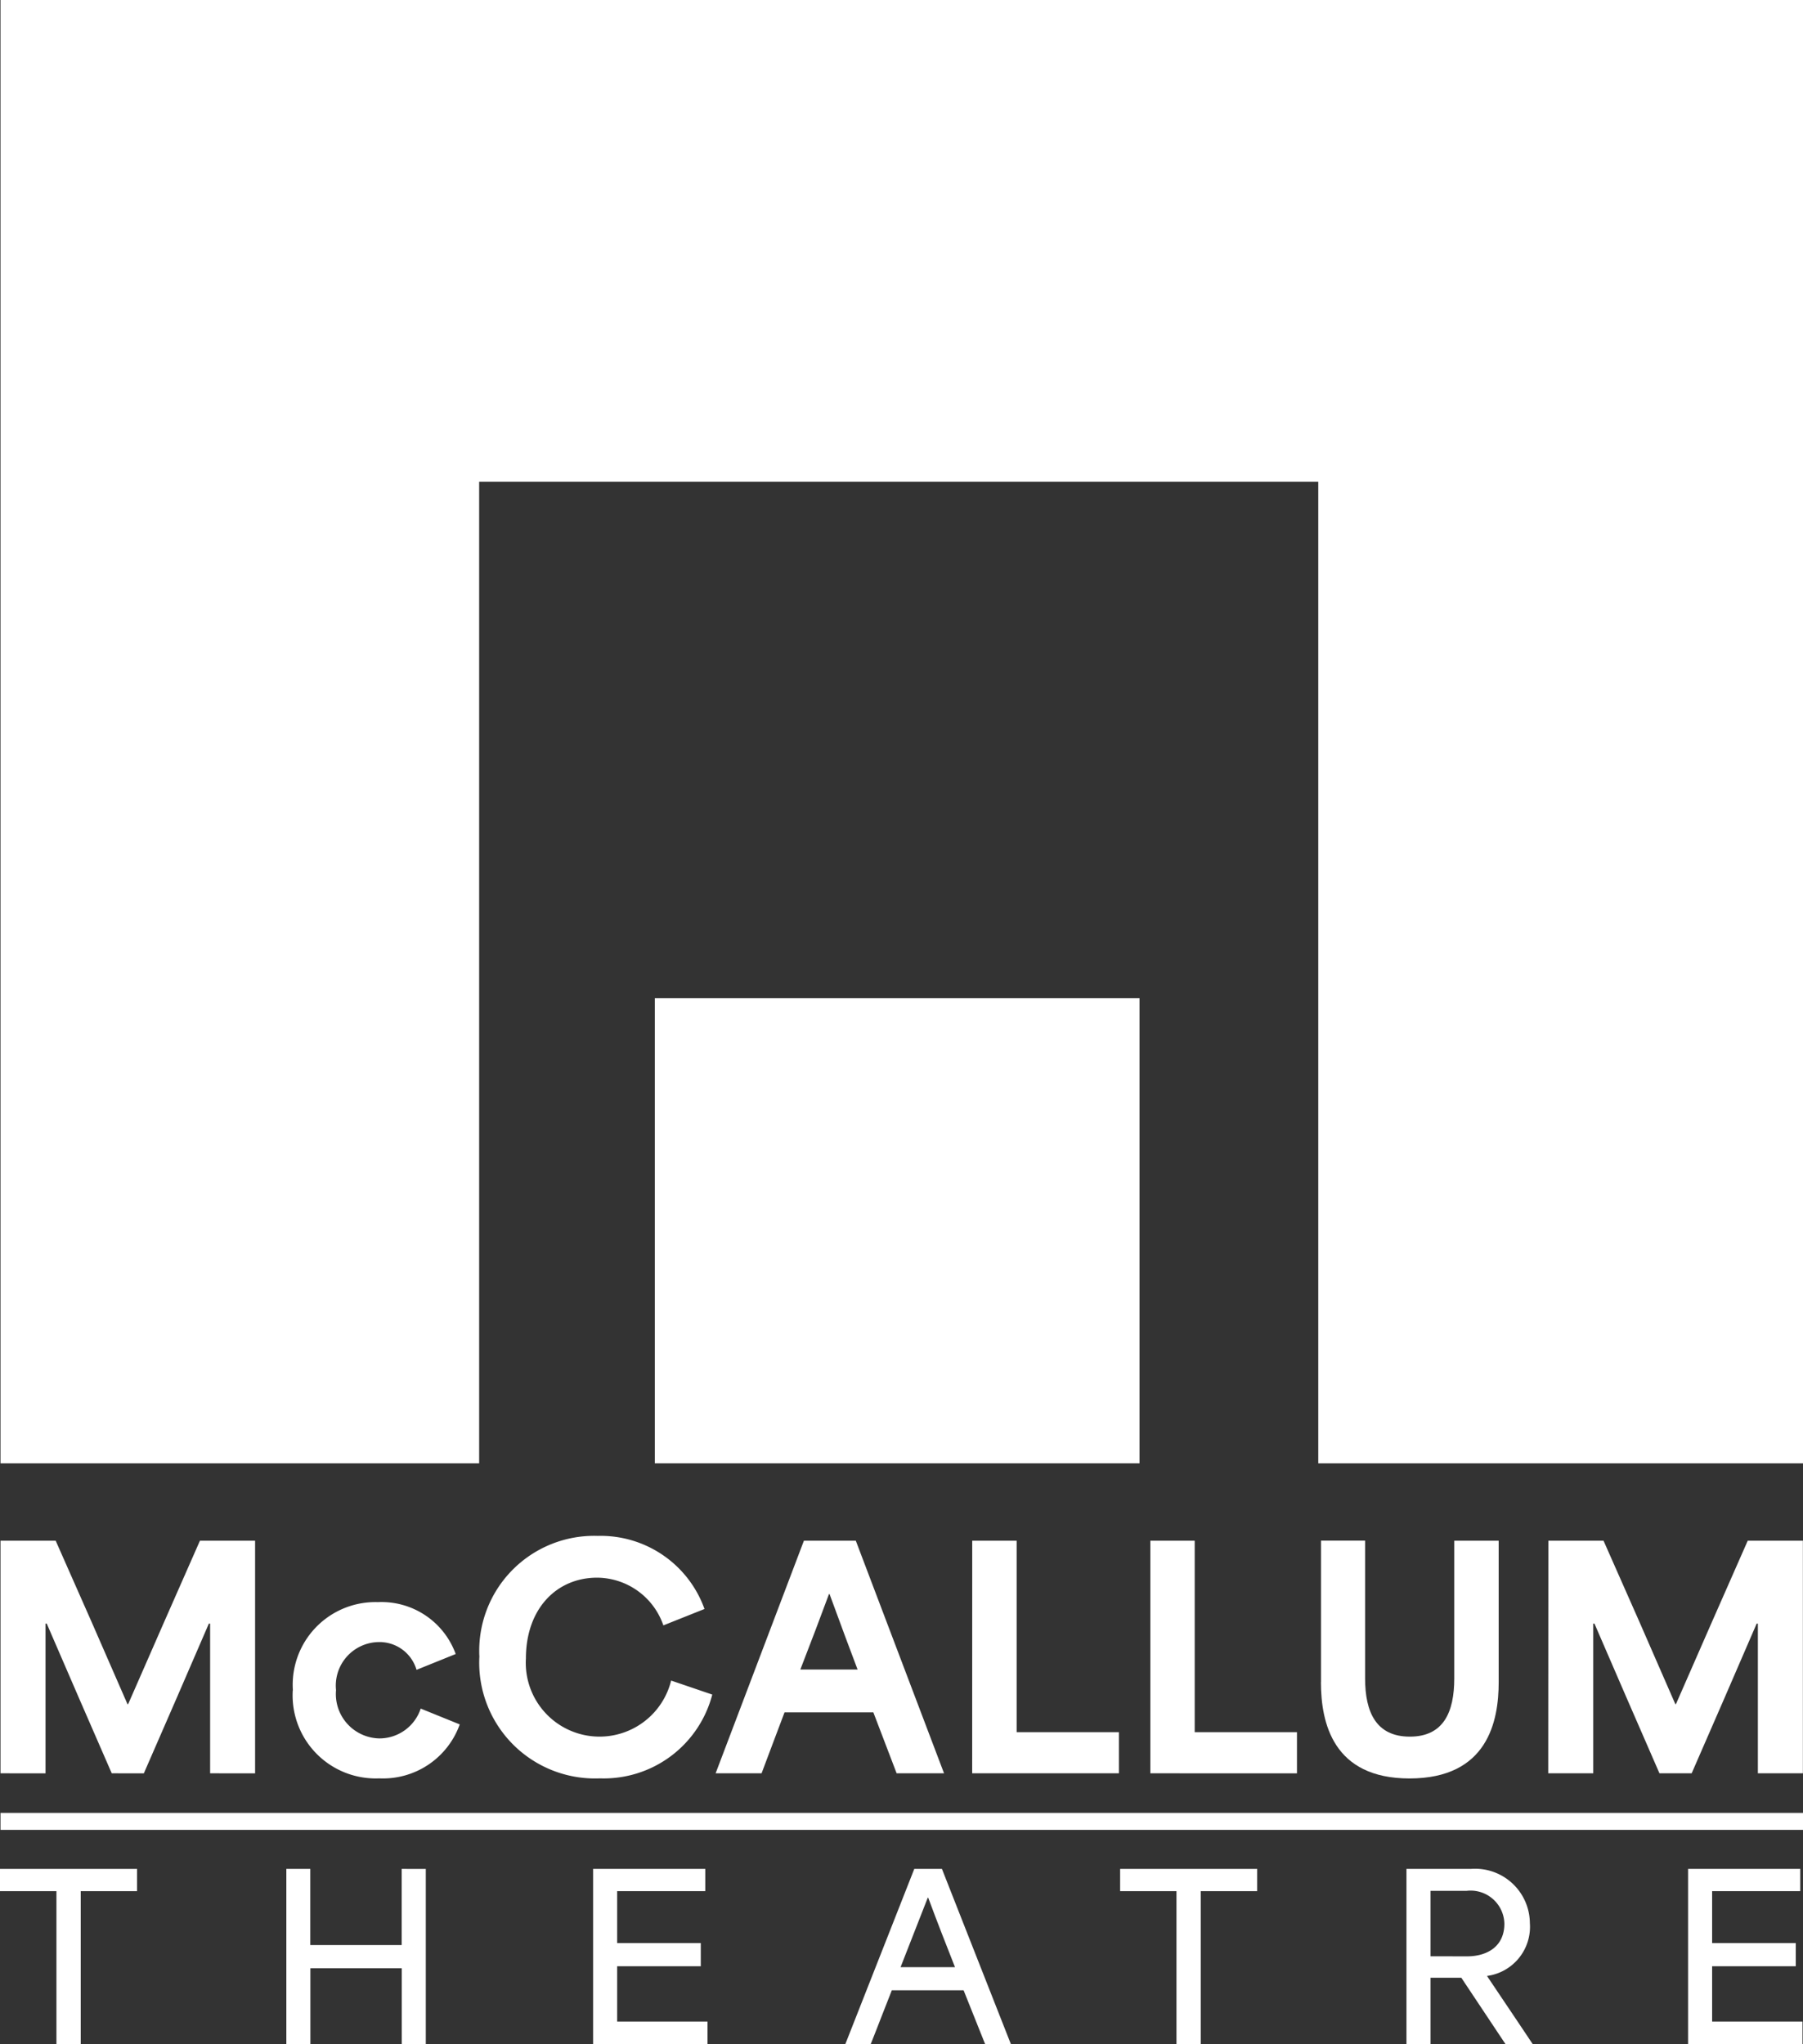
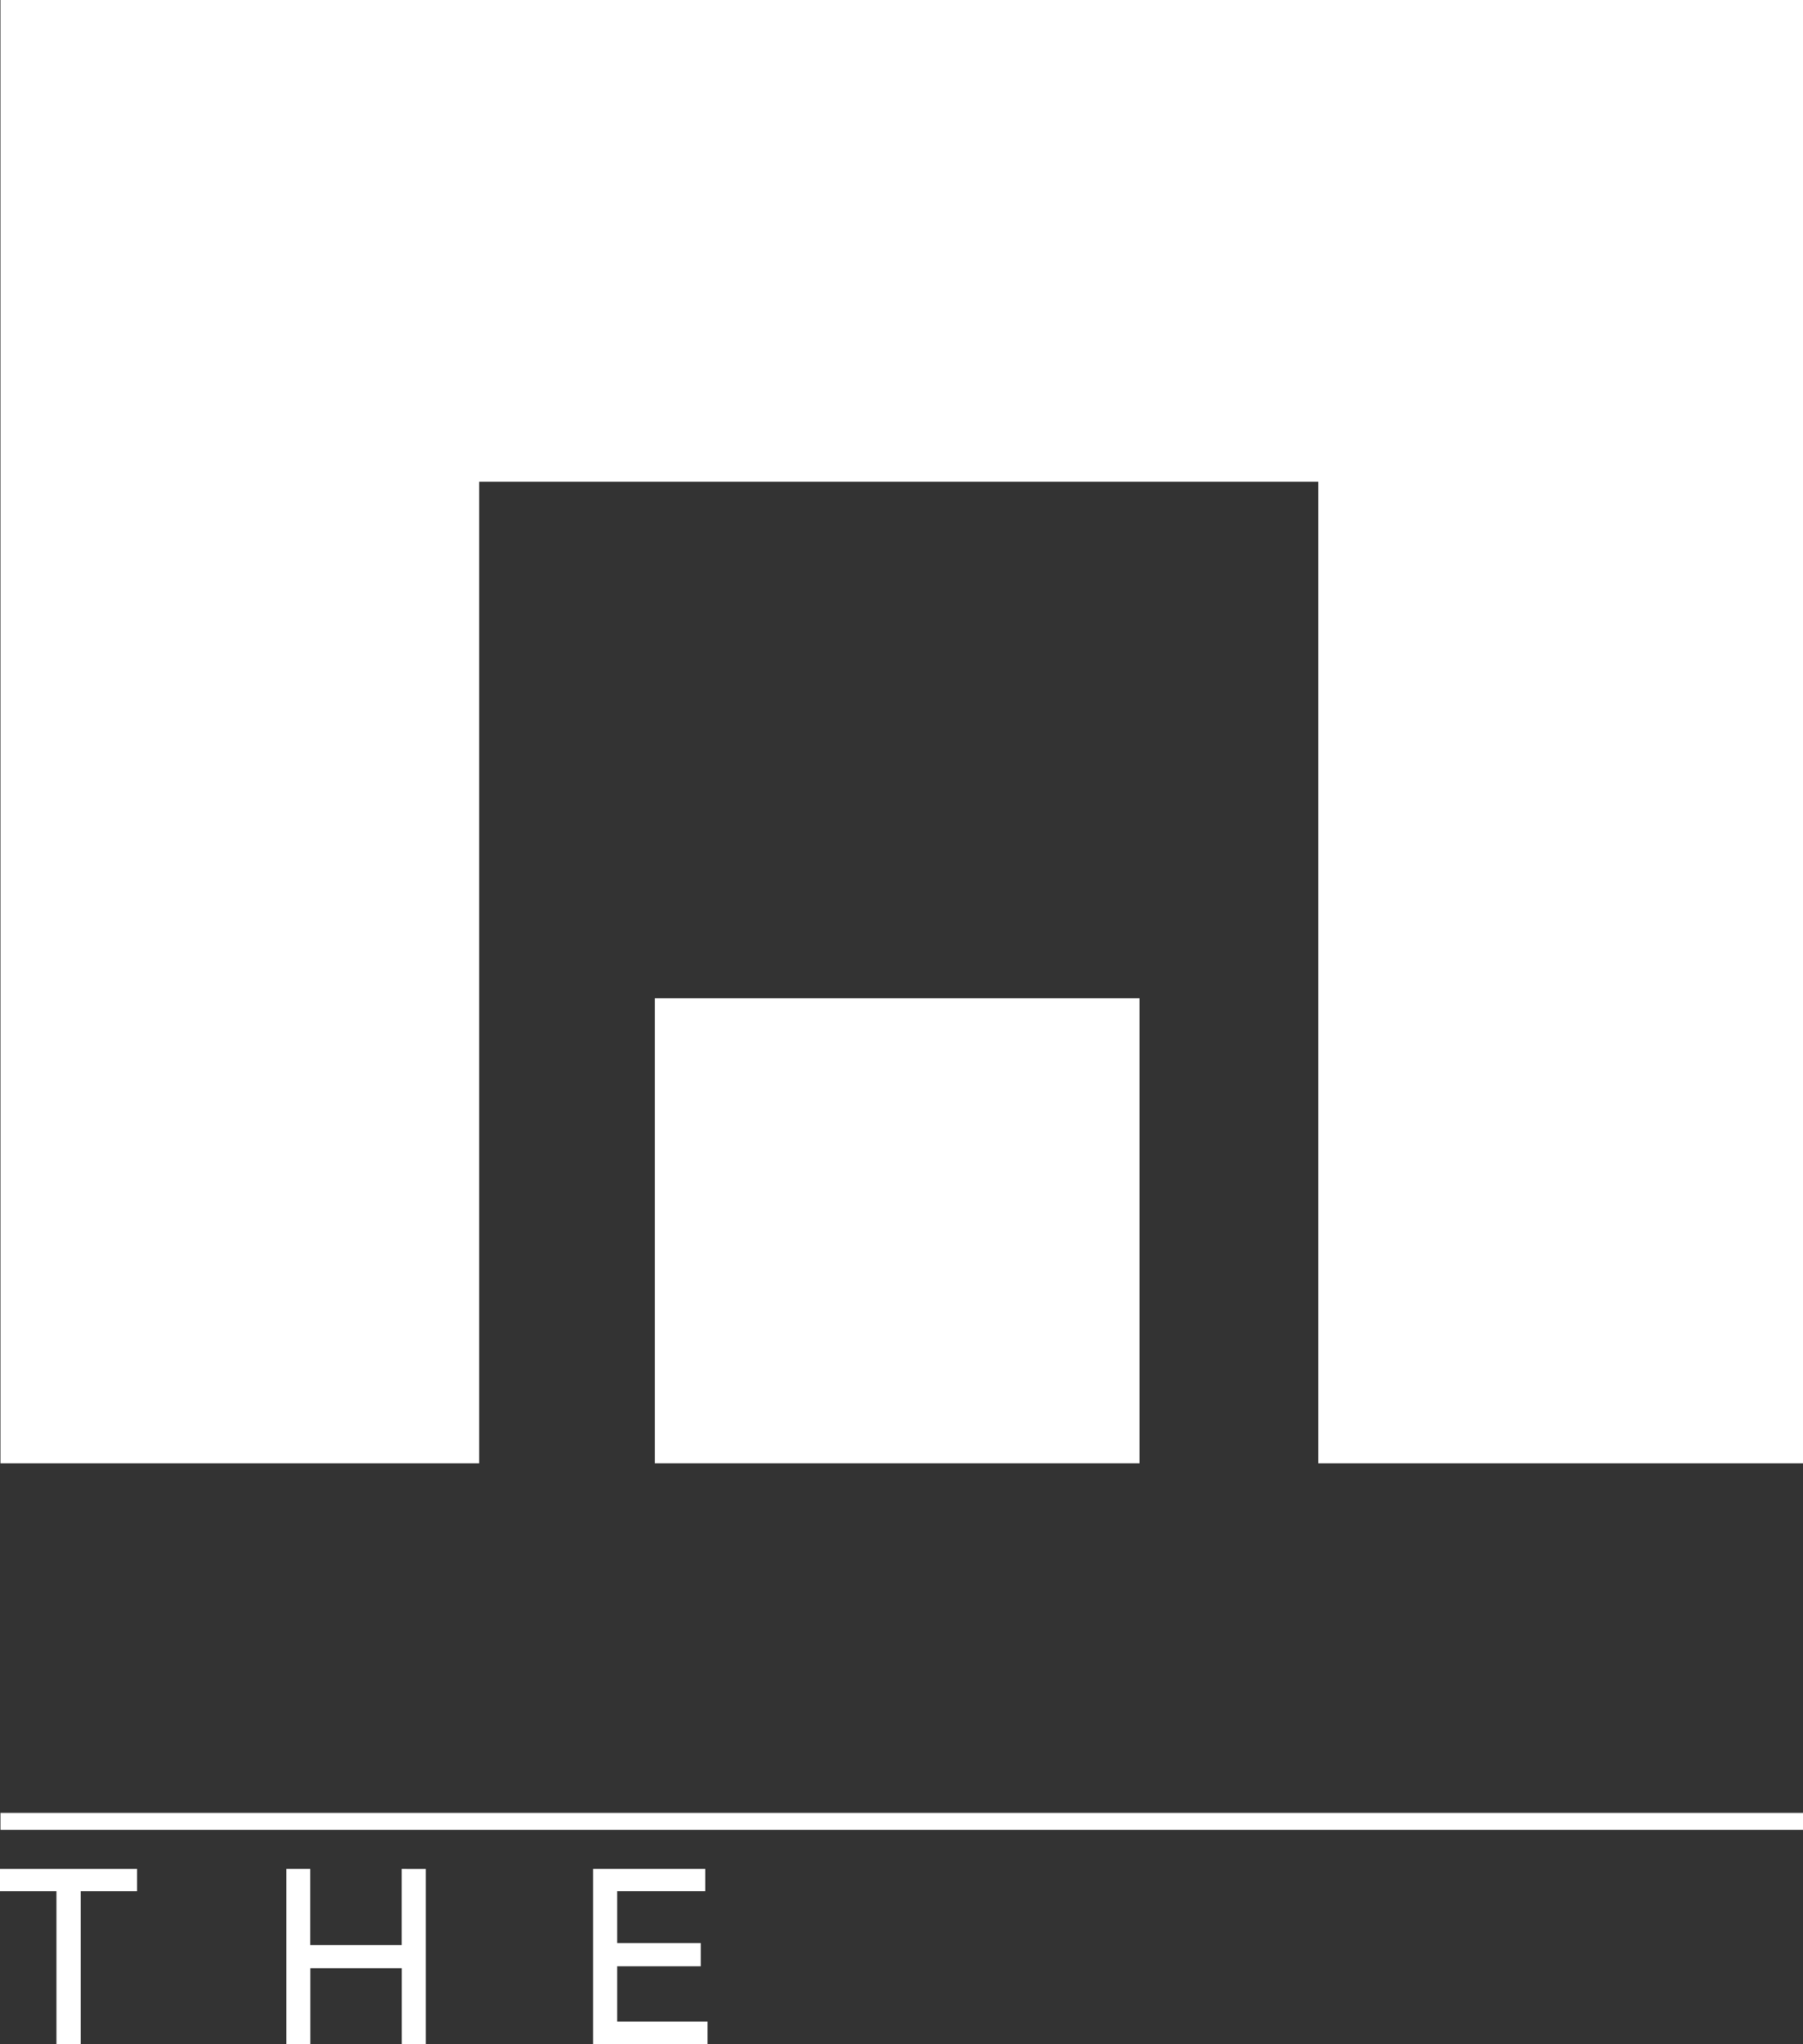
<svg xmlns="http://www.w3.org/2000/svg" id="Logo" width="82.871" height="93.955" viewBox="0 0 82.871 93.955">
  <rect x="0" y="0" width="82.871" height="93.955" fill="#333333" stroke="none" />
  <defs>
    <clipPath id="clip-path">
-       <rect id="Rectangle_17" data-name="Rectangle 17" width="82.871" height="93.955" fill="#fff" />
-     </clipPath>
+       </clipPath>
  </defs>
  <rect id="Rectangle_15" data-name="Rectangle 15" width="22.28" height="21.374" transform="translate(30.097 45.879)" fill="#fff" />
  <path id="Path_21" data-name="Path 21" d="M.123,0V67.253h22V22.14H60.691V67.253h22.28V0Z" transform="translate(-0.1 0)" fill="#fff" />
  <rect id="Rectangle_16" data-name="Rectangle 16" width="82.848" height="0.78" transform="translate(0.023 83.321)" fill="#fff" />
  <path id="Path_22" data-name="Path 22" d="M0,452.052v1.023H2.594v7.037H3.71v-7.037H6.3v-1.023Z" transform="translate(0 -366.157)" fill="#fff" />
  <path id="Path_23" data-name="Path 23" d="M74.566,452.052v3.5h-4.2v-3.5H69.265v8.06H70.37V456.62h4.2v3.493h1.105v-8.06Z" transform="translate(-56.104 -366.157)" fill="#fff" />
  <path id="Path_24" data-name="Path 24" d="M143.473,452.052v8.06h5.259v-1.044h-4.154v-2.542h3.844v-1.064h-3.844v-2.387h4.051v-1.023Z" transform="translate(-116.212 -366.157)" fill="#fff" />
  <g id="Group_5" data-name="Group 5">
    <g id="Group_4" data-name="Group 4" clip-path="url(#clip-path)">
      <path id="Path_25" data-name="Path 25" d="M207.641,452.052h1.271l3.172,8.06H210.9l-.992-2.48h-3.3c-.331.827-.641,1.654-.972,2.48h-1.167Zm1.871,4.516c-.4-1.012-.837-2.129-1.231-3.193h-.02l-1.25,3.193Z" transform="translate(-165.618 -366.157)" fill="#fff" />
-       <path id="Path_26" data-name="Path 26" d="M270.955,453.075v-1.023h6.3v1.023h-2.594v7.037h-1.116v-7.037Z" transform="translate(-219.471 -366.157)" fill="#fff" />
      <path id="Path_27" data-name="Path 27" d="M340.215,452.051h2.954a2.519,2.519,0,0,1,2.718,2.491,2.279,2.279,0,0,1-1.964,2.428v.011c.7,1.044,1.405,2.087,2.1,3.131h-1.251l-2.036-3.059H341.32v3.059h-1.105ZM343,456.07c.9,0,1.715-.434,1.715-1.5a1.552,1.552,0,0,0-1.746-1.509H341.32v3.006Z" transform="translate(-275.57 -366.156)" fill="#fff" />
      <path id="Path_28" data-name="Path 28" d="M408.336,452.052h5.156v1.023h-4.051v2.387h3.845v1.064h-3.845v2.542h4.154v1.044h-5.259Z" transform="translate(-330.747 -366.157)" fill="#fff" />
      <path id="Path_29" data-name="Path 29" d="M.123,372.668H2.659q1.665,3.742,3.3,7.511H5.99q1.643-3.762,3.3-7.511h2.535v10.691H9.758v-6.881H9.7c-.987,2.289-1.987,4.592-2.988,6.881H5.236c-1-2.289-2-4.592-2.988-6.881H2.193v6.881H.123Z" transform="translate(-0.1 -301.857)" fill="#fff" />
-       <path id="Path_30" data-name="Path 30" d="M70.848,391.583a3.8,3.8,0,0,1,3.906-4.058,3.627,3.627,0,0,1,3.577,2.385l-1.8.727a1.773,1.773,0,0,0-1.781-1.275,2,2,0,0,0-1.919,2.207,2.038,2.038,0,0,0,2,2.22,2,2,0,0,0,1.892-1.371l1.794.727a3.744,3.744,0,0,1-3.7,2.48,3.817,3.817,0,0,1-3.975-4.043" transform="translate(-57.386 -313.891)" fill="#fff" />
+       <path id="Path_30" data-name="Path 30" d="M70.848,391.583a3.8,3.8,0,0,1,3.906-4.058,3.627,3.627,0,0,1,3.577,2.385a1.773,1.773,0,0,0-1.781-1.275,2,2,0,0,0-1.919,2.207,2.038,2.038,0,0,0,2,2.22,2,2,0,0,0,1.892-1.371l1.794.727a3.744,3.744,0,0,1-3.7,2.48,3.817,3.817,0,0,1-3.975-4.043" transform="translate(-57.386 -313.891)" fill="#fff" />
      <path id="Path_31" data-name="Path 31" d="M115.955,377.049a5.282,5.282,0,0,1,5.441-5.538,5.069,5.069,0,0,1,4.907,3.359l-1.891.754a3.243,3.243,0,0,0-3.042-2.193c-1.878,0-3.276,1.44-3.276,3.715a3.39,3.39,0,0,0,6.675,1.014l1.891.644a5.155,5.155,0,0,1-5.167,3.851,5.321,5.321,0,0,1-5.537-5.606" transform="translate(-93.922 -300.921)" fill="#fff" />
      <path id="Path_32" data-name="Path 32" d="M177.164,372.668h2.385l4.056,10.691h-2.179l-1.07-2.8h-4.083c-.356.932-.7,1.864-1.055,2.8h-2.112Zm2.467,5.921c-.329-.862-.74-1.973-1.288-3.467h-.027c-.358.974-.837,2.234-1.316,3.467Z" transform="translate(-140.214 -301.857)" fill="#fff" />
      <path id="Path_33" data-name="Path 33" d="M235.176,372.668h2.042v8.8h4.7v1.891h-6.744Z" transform="translate(-190.49 -301.857)" fill="#fff" />
      <path id="Path_34" data-name="Path 34" d="M278.26,372.668H280.3v8.8H285v1.891H278.26Z" transform="translate(-225.388 -301.857)" fill="#fff" />
      <path id="Path_35" data-name="Path 35" d="M319.546,379.164v-6.5h2.027V379c0,1.549.508,2.673,2.056,2.673s2.042-1.124,2.042-2.673v-6.332h2.042v6.5c0,1.8-.506,4.427-4.1,4.427-3.509,0-4.07-2.55-4.07-4.427" transform="translate(-258.829 -301.857)" fill="#fff" />
      <path id="Path_36" data-name="Path 36" d="M374.541,372.668h2.536q1.665,3.742,3.3,7.511h.028q1.643-3.762,3.3-7.511h2.535v10.691h-2.069v-6.881h-.055c-.987,2.289-1.987,4.592-2.988,6.881h-1.48c-1-2.289-2-4.592-2.988-6.881h-.055v6.881h-2.07Z" transform="translate(-303.374 -301.857)" fill="#fff" />
    </g>
  </g>
</svg>